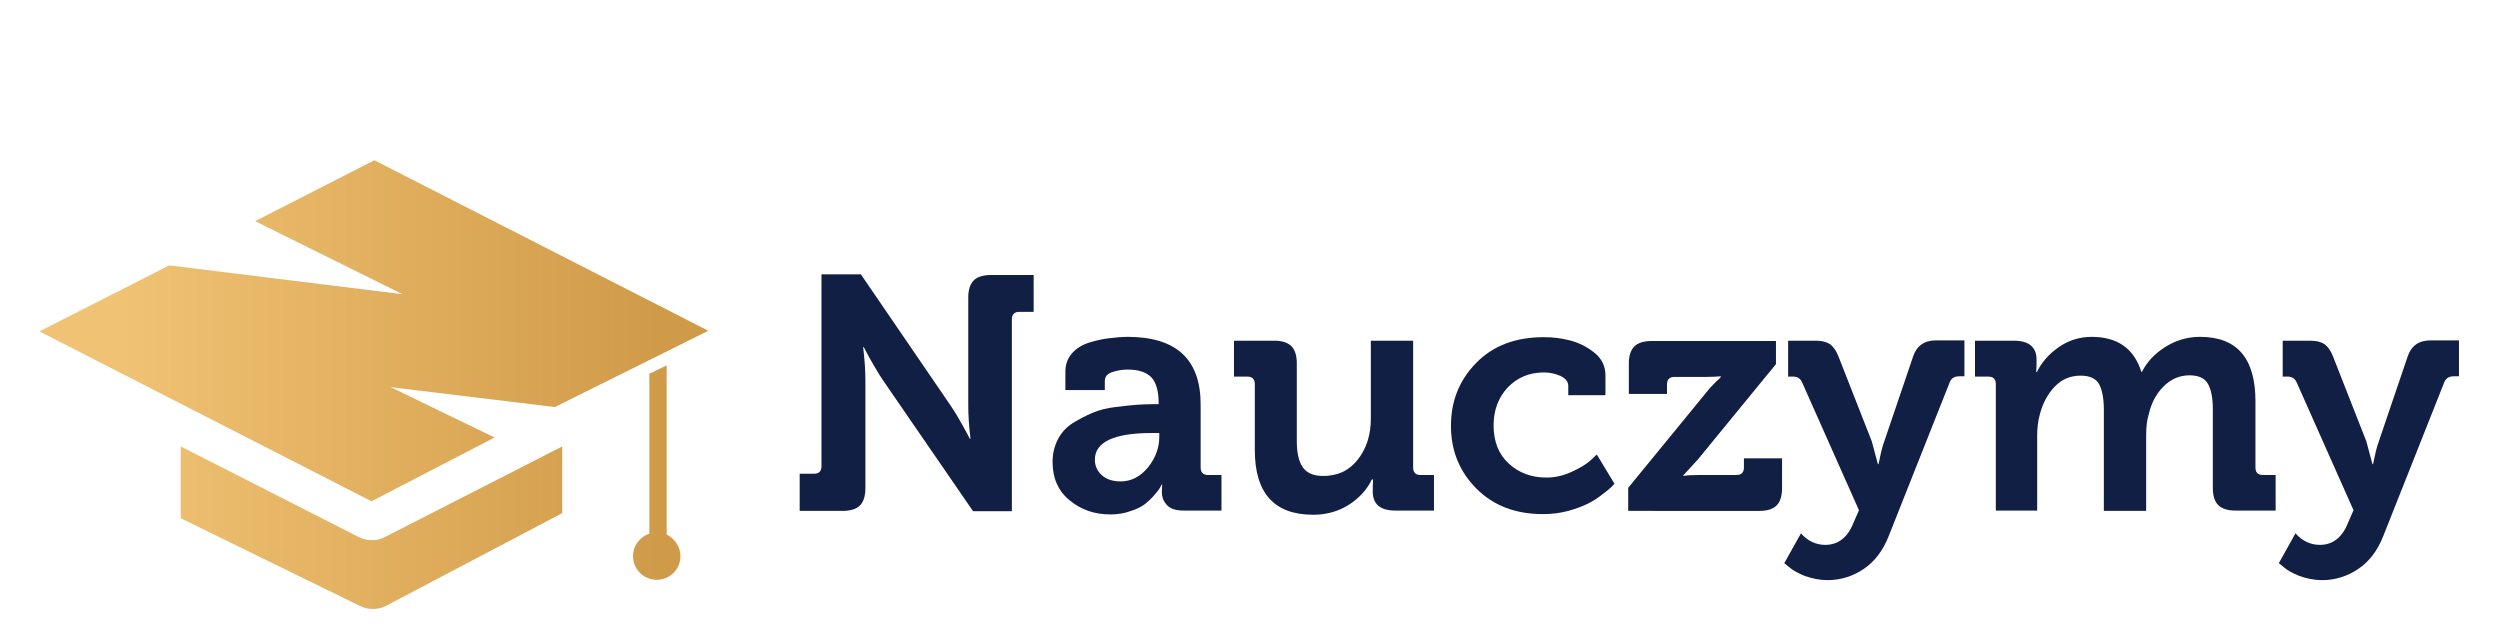
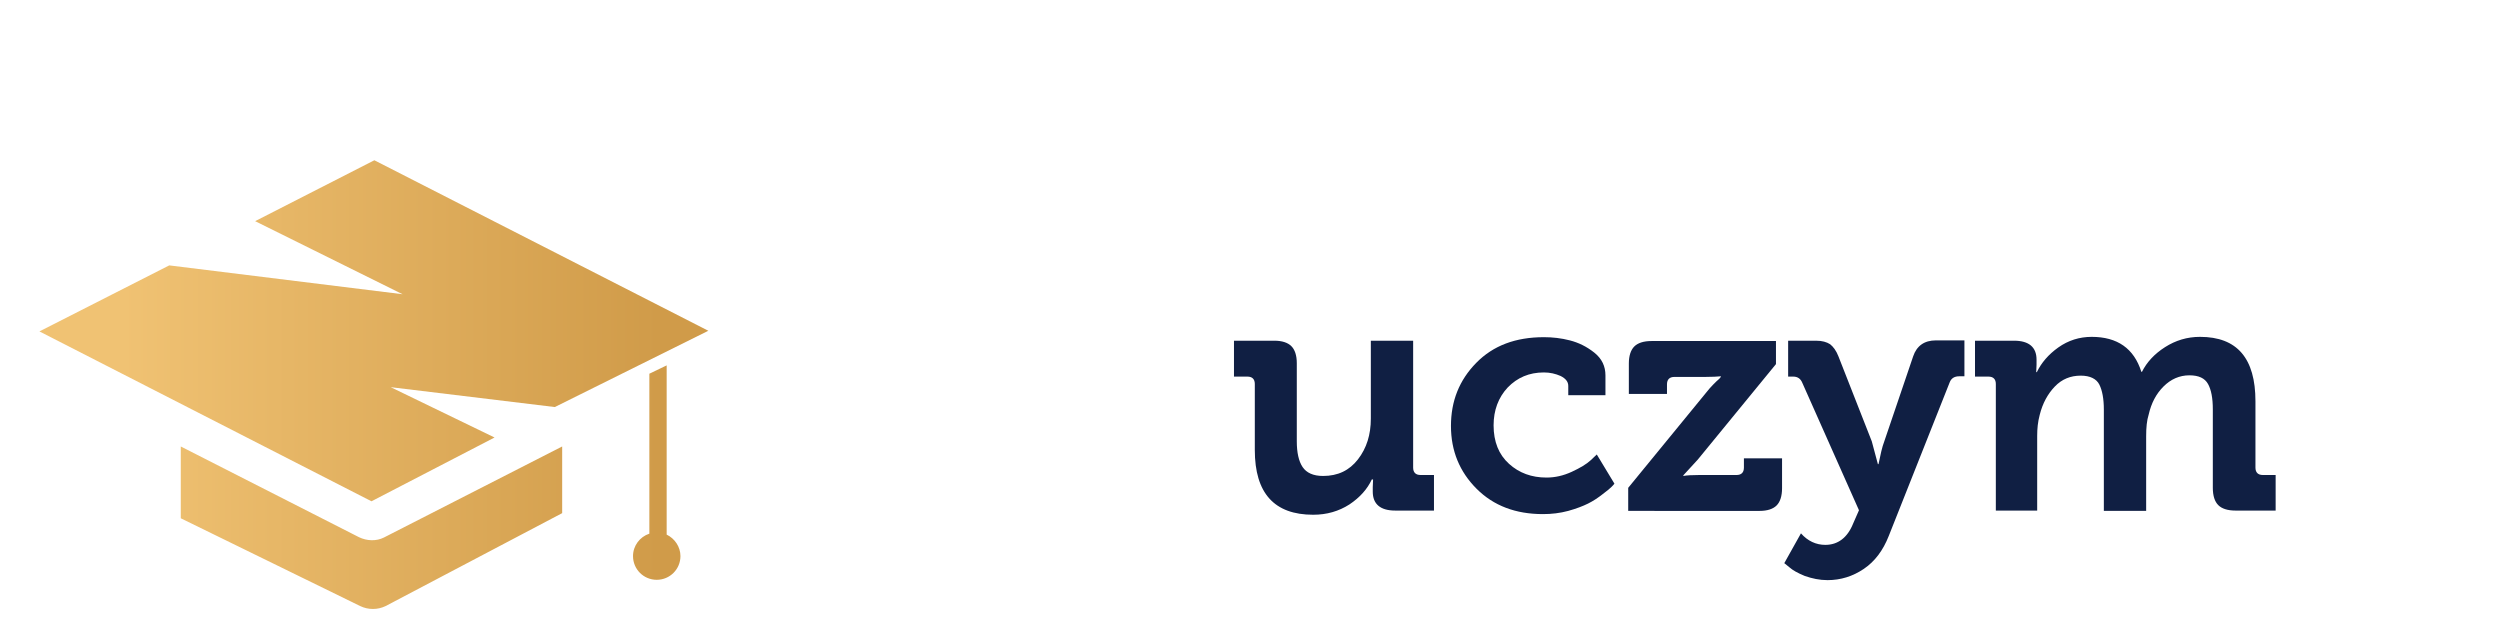
<svg xmlns="http://www.w3.org/2000/svg" version="1.1" id="Layer_1" x="0px" y="0px" viewBox="450 420 780 200" style="enable-background:new 450 420 780 200;" xml:space="preserve">
  <style type="text/css">
	.st1{fill:url(#SVGID_1_);}
	.st2{fill:#101F43;}
</style>
  <g>
    <g>
-       <path class="st2" d="M699.5,579.3v-11.5h4.5c1.5,0,2.3-0.8,2.3-2.3v-59.9h12.3l27.9,40.8c0.8,1.2,1.8,2.7,2.8,4.5    c1,1.7,1.8,3.2,2.4,4.3l0.9,1.7h0.2c-0.5-4.1-0.7-7.5-0.7-10.4v-33.7c0-2.4,0.6-4.2,1.7-5.3c1.1-1.1,2.9-1.7,5.4-1.7h13.3v11.5    H768c-1.5,0-2.3,0.8-2.3,2.3v59.9h-12.1l-28-40.7c-0.8-1.2-1.8-2.7-2.8-4.5c-1-1.7-1.8-3.1-2.4-4.3l-0.9-1.7h-0.2    c0.5,4.1,0.7,7.5,0.7,10.4v33.6c0,2.5-0.6,4.3-1.7,5.4c-1.1,1.1-2.9,1.7-5.4,1.7H699.5z" />
-       <path class="st2" d="M778.4,564.1c0-2.6,0.6-5,1.7-7.1c1.1-2.1,2.6-3.7,4.6-5c2-1.2,4-2.3,6.2-3.2c2.1-0.9,4.5-1.5,7.1-1.8    c2.6-0.3,4.8-0.6,6.5-0.7c1.8-0.1,3.5-0.2,5.3-0.2h1.7v-0.4c0-3.7-0.8-6.4-2.3-8c-1.6-1.6-4-2.4-7.4-2.4c-1.7,0-3.3,0.3-4.8,0.8    c-1.5,0.5-2.3,1.4-2.3,2.8v2.8h-12.3V536c0-2.3,0.7-4.2,2.1-5.8c1.4-1.6,3.3-2.7,5.6-3.4c2.3-0.7,4.4-1.1,6.2-1.3    c1.8-0.2,3.7-0.4,5.5-0.4c15.2,0,22.8,7,22.8,21.1v19.7c0,1.5,0.8,2.3,2.3,2.3h4.2v11.1h-11.8c-2.3,0-4-0.5-5.1-1.6    c-1.1-1.1-1.7-2.5-1.7-4.2l0.1-2.3h-0.2c-0.1,0.3-0.3,0.6-0.5,1s-0.8,1.2-1.7,2.2c-0.9,1.1-1.9,2-3,2.9c-1.1,0.8-2.6,1.6-4.6,2.2    c-1.9,0.7-4,1-6.2,1c-5,0-9.2-1.5-12.8-4.5C780.1,573.1,778.4,569.1,778.4,564.1z M791.6,563.4c0,1.9,0.7,3.5,2.1,4.8    c1.4,1.3,3.4,2,5.9,2c3.4,0,6.2-1.5,8.6-4.4c2.3-2.9,3.5-6.1,3.5-9.5v-1.2h-2.3C797.6,555.1,791.6,557.9,791.6,563.4z" />
      <path class="st2" d="M841.5,560.4v-20.6c0-1.5-0.8-2.3-2.3-2.3h-4.2v-11.2h12.6c2.4,0,4.2,0.6,5.3,1.7c1.1,1.1,1.7,2.9,1.7,5.3    v24.4c0,3.5,0.6,6.2,1.8,8c1.2,1.8,3.3,2.8,6.4,2.8c4.6,0,8.2-1.7,10.9-5.2c2.7-3.5,4-7.7,4-12.7v-24.3h13.2v39.6    c0,1.5,0.8,2.3,2.3,2.3h4.2v11.1h-12.1c-4.6,0-7-2-7-5.9V572l0.1-2.4H878c-1.4,3-3.7,5.6-7,7.8c-3.3,2.1-7,3.2-11.3,3.2    C847.6,580.6,841.5,573.9,841.5,560.4z" />
      <path class="st2" d="M902.7,552.9c0-7.8,2.6-14.3,7.9-19.7c5.3-5.4,12.3-8,21.1-8c2.7,0,5.4,0.3,8.1,1c2.7,0.7,5.2,1.9,7.6,3.8    c2.4,1.9,3.5,4.3,3.5,7.1v6.2h-11.6v-2.9c0-1.3-0.8-2.3-2.4-3.1c-1.6-0.7-3.3-1.1-5.2-1.1c-4.6,0-8.3,1.6-11.3,4.7    c-2.9,3.1-4.4,7.1-4.4,11.8c0,5.1,1.6,9.1,4.8,12c3.2,2.9,7.1,4.3,11.7,4.3c2.7,0,5.3-0.6,7.9-1.8c2.6-1.2,4.6-2.4,5.9-3.6    l1.9-1.8l5.5,9.1c-0.2,0.3-0.5,0.6-0.9,1c-0.4,0.4-1.3,1.2-2.8,2.3c-1.4,1.1-2.9,2.1-4.5,2.9c-1.6,0.8-3.7,1.6-6.2,2.3    c-2.6,0.7-5.2,1-7.9,1c-8.5,0-15.4-2.6-20.7-7.9S902.7,560.7,902.7,552.9z" />
      <path class="st2" d="M958,579.3v-7.1l24.4-29.8c0.7-0.9,1.4-1.7,2.2-2.5c0.8-0.8,1.4-1.4,1.8-1.7l0.5-0.6v-0.2    c-1,0.1-2.7,0.2-4.9,0.2h-9.6c-1.5,0-2.3,0.8-2.3,2.3v3h-11.9v-9.5c0-2.4,0.6-4.2,1.7-5.3c1.1-1.1,2.9-1.7,5.4-1.7h38.8v7.2    l-24.4,29.8l-4.5,4.9v0.2c1-0.2,2.7-0.3,5-0.3h11.6c1.5,0,2.3-0.8,2.3-2.3v-2.9h11.9v9.3c0,2.5-0.6,4.3-1.7,5.4    c-1.1,1.1-2.9,1.7-5.3,1.7H958z" />
      <path class="st2" d="M1011.9,586.4c2.1,2.4,4.7,3.6,7.6,3.6c3.9,0,6.9-2.2,8.7-6.7l1.8-4.1l-17.7-39.8c-0.5-1.2-1.4-1.9-2.8-1.9    h-1.6v-11.2h8.7c1.9,0,3.3,0.4,4.4,1.1c1,0.8,1.9,2,2.6,3.8l10.4,26.5l1.9,7.1h0.2c0.6-2.9,1.1-5.3,1.8-7.1l9-26.5    c1.1-3.3,3.5-5,7.1-5h8.9v11.2h-1.6c-1.5,0-2.5,0.6-3,1.9l-19,47.9c-1.8,4.6-4.4,8-7.8,10.3c-3.4,2.3-7.2,3.5-11.3,3.5    c-2.5,0-4.8-0.5-7.1-1.3c-2.2-0.9-3.8-1.8-4.8-2.7l-1.6-1.3L1011.9,586.4z" />
      <path class="st2" d="M1072.7,579.3v-39.5c0-1.5-0.8-2.3-2.3-2.3h-4.2v-11.2h12.2c4.6,0,7,2,7,5.9v1.6l-0.1,2.3h0.2    c1.4-2.9,3.6-5.5,6.7-7.7c3.1-2.2,6.6-3.3,10.4-3.3c8,0,13.2,3.6,15.5,10.9h0.2c1.5-3,3.9-5.6,7.2-7.7c3.3-2.1,6.9-3.2,10.9-3.2    c11.6,0,17.3,6.7,17.3,20.1v20.7c0,1.5,0.8,2.3,2.3,2.3h4v11.1h-12.5c-2.5,0-4.3-0.6-5.4-1.7c-1.1-1.1-1.7-2.9-1.7-5.4v-24.5    c0-3.5-0.5-6.1-1.5-7.9c-1-1.8-2.9-2.7-5.8-2.7c-3.1,0-5.8,1.2-8.1,3.5c-2.3,2.3-3.8,5.2-4.6,8.7c-0.6,1.9-0.8,4.1-0.8,6.8v23.3    h-13.2v-31.6c0-3.4-0.5-6-1.4-7.8c-0.9-1.8-2.9-2.8-5.8-2.8c-3.2,0-5.9,1.1-8.1,3.4c-2.2,2.3-3.8,5.2-4.7,8.8    c-0.6,2.2-0.8,4.4-0.8,6.6v23.3H1072.7z" />
-       <path class="st2" d="M1166.2,586.4c2.1,2.4,4.7,3.6,7.6,3.6c3.9,0,6.9-2.2,8.7-6.7l1.8-4.1l-17.7-39.8c-0.5-1.2-1.4-1.9-2.8-1.9    h-1.6v-11.2h8.7c1.9,0,3.3,0.4,4.4,1.1c1,0.8,1.9,2,2.6,3.8l10.4,26.5l1.9,7.1h0.2c0.6-2.9,1.1-5.3,1.8-7.1l9-26.5    c1.1-3.3,3.5-5,7.1-5h8.9v11.2h-1.6c-1.5,0-2.5,0.6-3,1.9l-19,47.9c-1.8,4.6-4.4,8-7.8,10.3c-3.4,2.3-7.2,3.5-11.3,3.5    c-2.5,0-4.8-0.5-7.1-1.3c-2.2-0.9-3.8-1.8-4.8-2.7l-1.6-1.3L1166.2,586.4z" />
    </g>
    <g>
      <linearGradient id="SVGID_1_" gradientUnits="userSpaceOnUse" x1="-119.3" y1="-1217.728" x2="-118.3" y2="-1217.728" gradientTransform="matrix(208.6 0 0 -208.6 25348.254 -253477.562)">
        <stop offset="0" style="stop-color:#F0C273" />
        <stop offset="0.124" style="stop-color:#F0C273" />
        <stop offset="0.927" style="stop-color:#D09B49" />
        <stop offset="1" style="stop-color:#D09B49" />
      </linearGradient>
      <path class="st1" d="M604.3,556.5l-32.4-15.7l51.2,6.2l47.9-23.8L566.8,470l-37.2,19l46,22.8l-72.8-9l-40.5,20.6l103.6,53    L604.3,556.5z M562,587.6l-55.6-28.3v22.4l56,27.4c2.5,1.2,5.4,1.2,7.9,0l55.1-29v-20.8l-55.6,28.4    C567.4,588.9,564.5,588.8,562,587.6z M658,586.8V534l-5.4,2.6v49.9c-3,1-5.1,3.8-5.1,7c0,4.1,3.3,7.4,7.4,7.4s7.4-3.3,7.4-7.4    C662.3,590.6,660.5,588,658,586.8z" />
    </g>
  </g>
</svg>